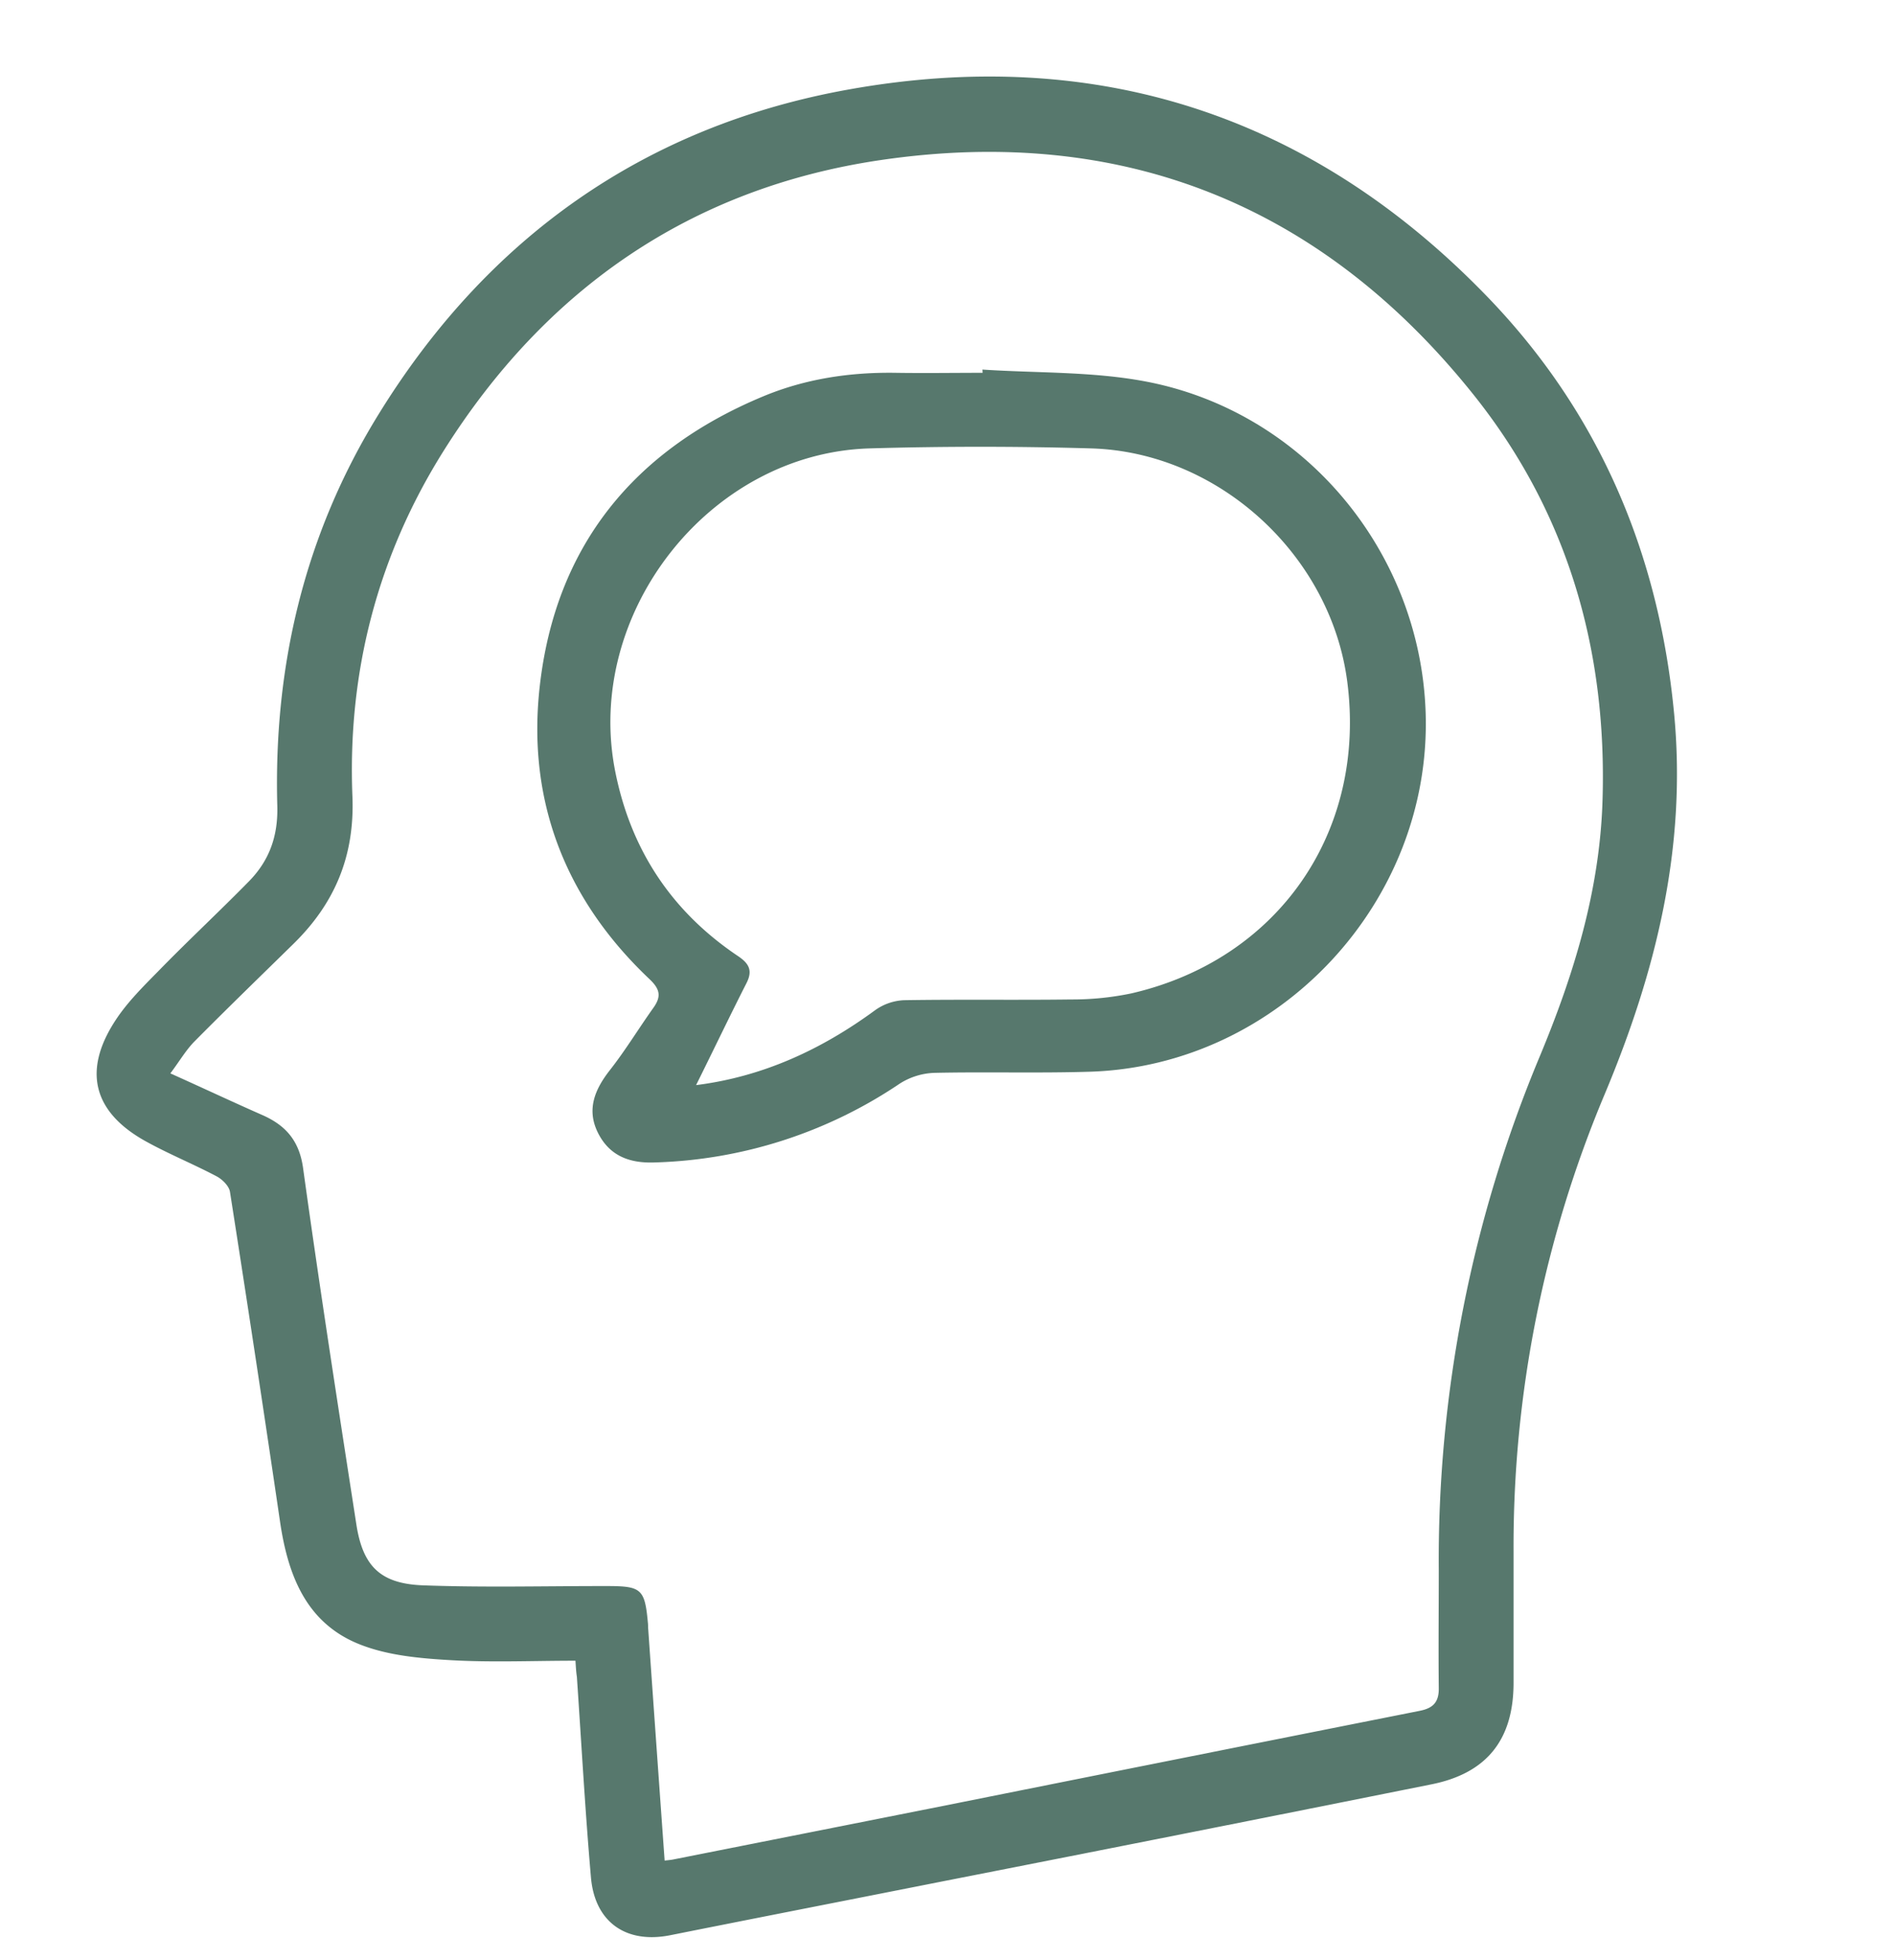
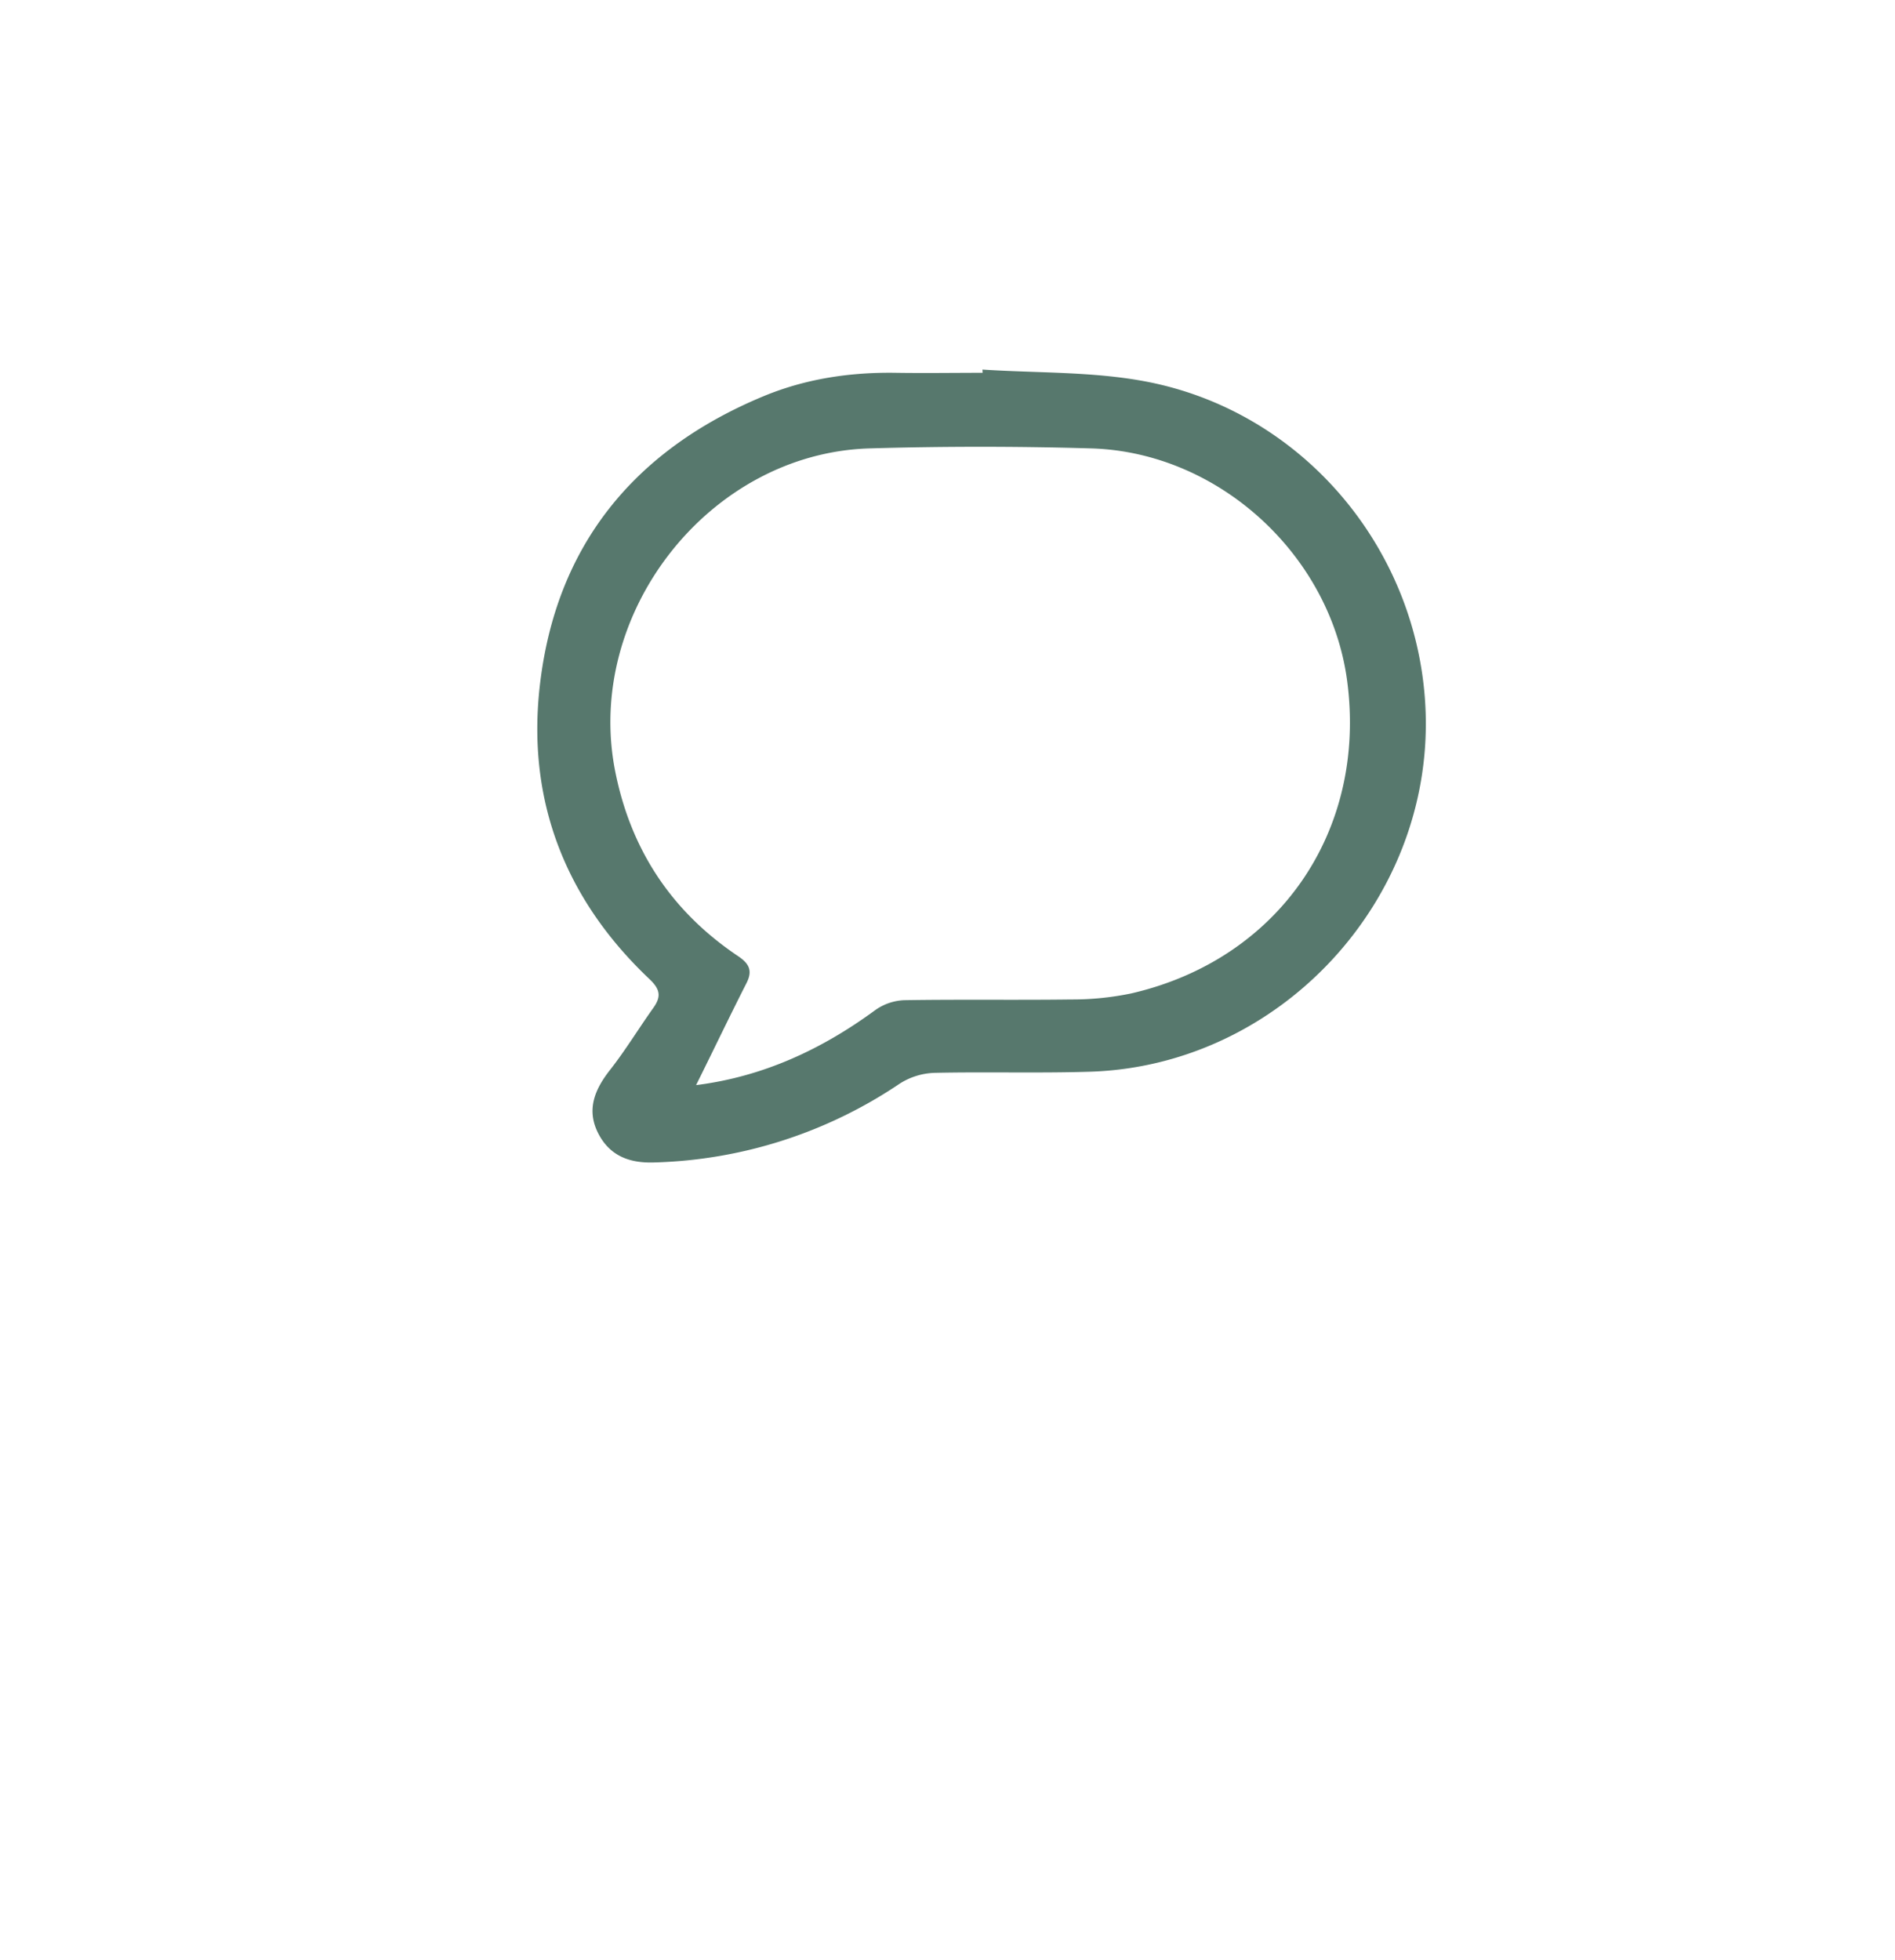
<svg xmlns="http://www.w3.org/2000/svg" id="Layer_1" data-name="Layer 1" viewBox="0 0 498.19 515.18">
  <defs>
    <style>.cls-1{fill:#57786d;}</style>
  </defs>
-   <path class="cls-1" d="M151.29,436.47c-11.23,0-22.19.49-33.09-.16-7.84-.46-16.07-1.21-23.29-4-14.34-5.51-19.21-18.2-21.29-32.4q-6.37-43.35-13.16-86.66c-.24-1.54-2-3.29-3.54-4.1-6.16-3.25-12.65-5.88-18.73-9.26-13.69-7.64-16.48-18.45-7.89-31.63,3.13-4.82,7.36-9,11.42-13.12,7.8-8,15.94-15.57,23.74-23.52,5.32-5.43,7.66-11.83,7.44-19.8-1-36.7,7.12-71.24,26.49-102.71C128,62.57,169.35,33.19,223,23.54c65.11-11.72,121.84,6.69,168,54.43,29.39,30.42,45.14,67.49,49.13,109.7,3.31,35.07-4.78,67.73-18.22,99.81a306.44,306.44,0,0,0-24,120.33q0,17.22,0,34.44c0,14.95-7,23.79-21.58,26.71q-63.68,12.78-127.4,25.28c-24.25,4.8-48.5,9.54-72.74,14.38-11.52,2.29-19.8-3.36-20.83-15.18-1.53-17.55-2.5-35.16-3.7-52.74C151.46,439.41,151.39,438.12,151.29,436.47ZM174.73,489c1-.12,1.63-.16,2.26-.29q35.89-7.11,71.78-14.24Q311,462,373.25,449.64c3.66-.72,5.05-2.41,5-6-.11-10.32,0-20.64,0-31a342.81,342.81,0,0,1,26.55-135c9-21.62,15.78-43.64,16.5-67.29,1.22-39.35-9.06-75.3-33.52-106.12C347.75,53.85,295,32.7,231.39,42.09,181.6,49.45,143.3,76,116.55,118.62c-17.33,27.63-25.21,58.15-23.9,90.66C93.28,225,88,237.46,77.09,248.12c-8.67,8.5-17.4,16.95-25.95,25.58-2.22,2.24-3.85,5.06-6.35,8.41C53.47,286,61.11,289.6,68.84,293c6.24,2.72,9.83,6.76,10.84,14,4.33,31.24,9.17,62.43,14,93.61,1.69,11,6.29,15.63,17.55,16.05,16.11.6,32.26.17,48.38.19,9.09,0,9.92.78,10.74,9.88.05.49,0,1,.07,1.49C171.82,448.29,173.25,468.35,174.73,489Z" />
  <path class="cls-1" d="M258.28,97.13c14.23.94,28.72.48,42.64,3.08,41.73,7.78,72.36,44.49,73.87,86.85,1.77,49.82-38.45,93.05-88.26,94.61-13.62.42-27.28,0-40.91.3a18.07,18.07,0,0,0-9.11,2.85A121.27,121.27,0,0,1,172,305.52c-6.57.23-11.83-1.77-14.84-7.88s-.76-11.38,3.24-16.47,7.54-10.92,11.39-16.32c2.09-2.94,1.76-4.85-1-7.48-22.09-20.87-32.26-46.78-28.91-76.84,4.11-36.92,24.7-62.23,58.86-76.4,11-4.56,22.65-6.32,34.59-6.15,7.65.12,15.3,0,23,0ZM183,285.19c17.52-2.2,32.95-9.32,47.11-19.72a14.13,14.13,0,0,1,7.62-2.6c14.63-.24,29.27,0,43.91-.19a75.91,75.91,0,0,0,15.8-1.6c38.72-8.93,61.9-42.59,56.74-82-4.35-33.16-33.74-60.24-67.28-61.23q-29.16-.85-58.37,0c-42.17,1.31-75.05,43.5-66.78,84.94q6.16,30.93,32.21,48.45c3,2,4,3.87,2.23,7.26C191.78,267.17,187.57,276,183,285.19Z" />
</svg>